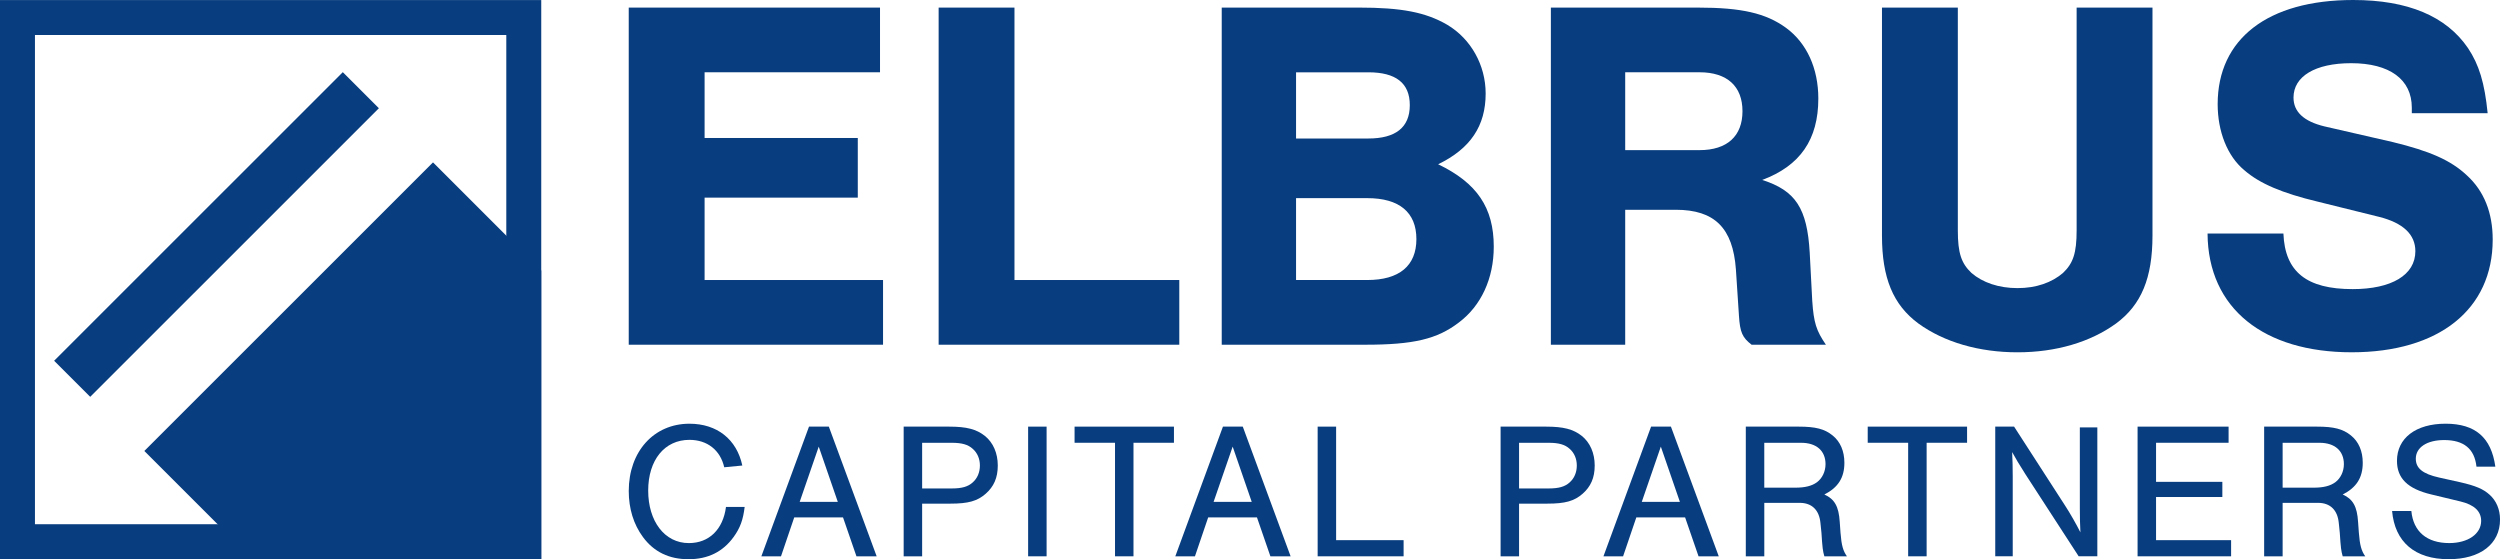
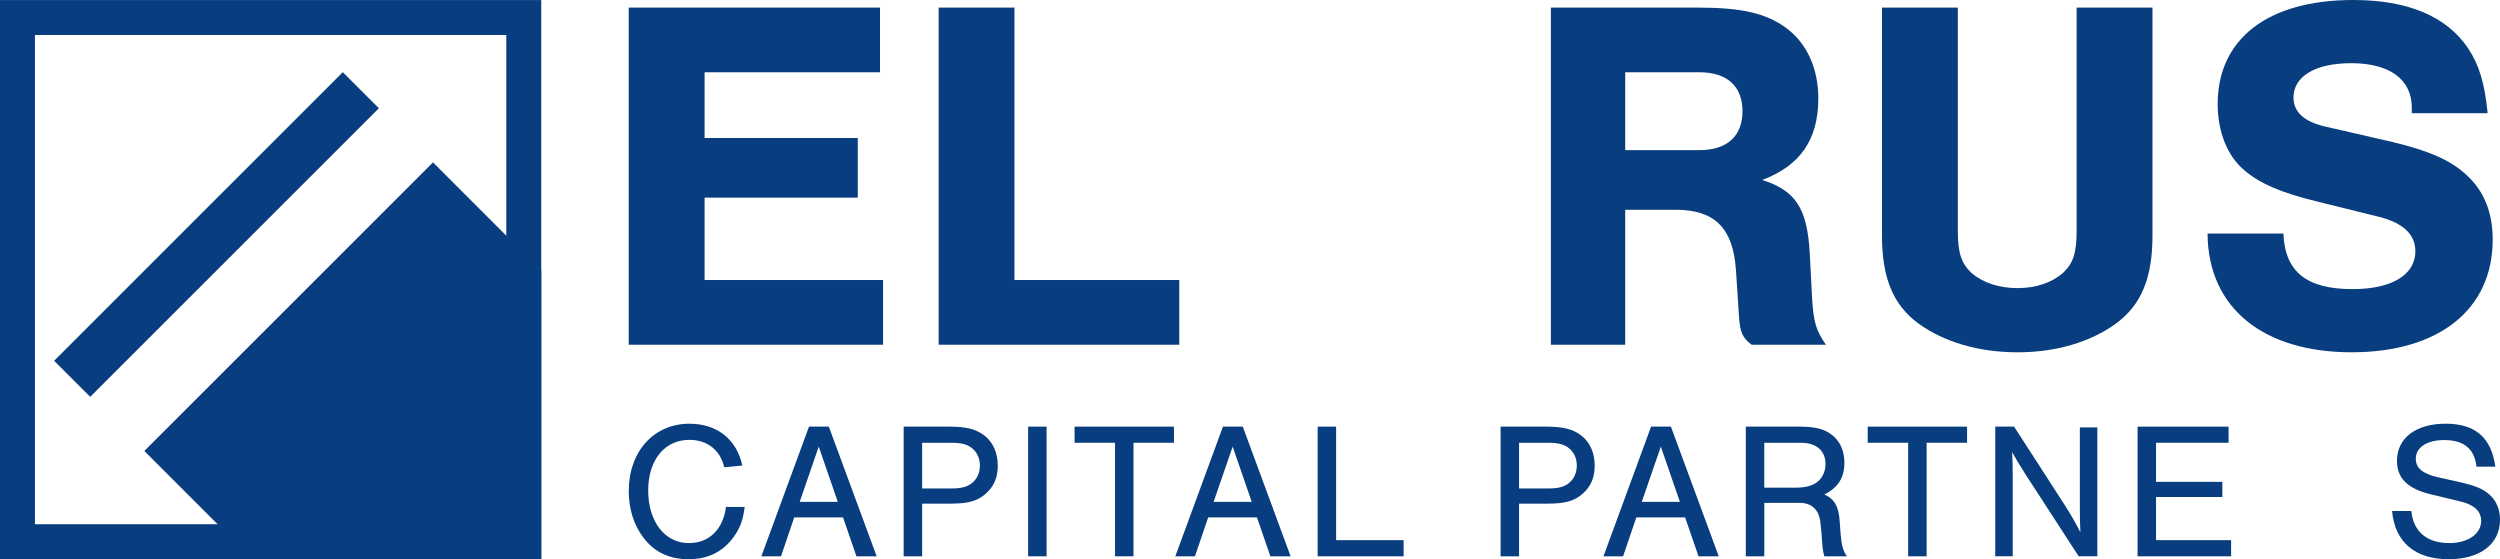
<svg xmlns="http://www.w3.org/2000/svg" width="152" height="34" viewBox="0 0 152 34" fill="none">
  <g clip-path="url(#clip0_25_2)">
    <path d="M30.783 2.128V31.873H2.125V2.128H30.783ZM32.908 0.004H0V33.998H32.908V0.004Z" fill="#083D7F" />
    <path d="M26.327 9.873C28.521 12.066 30.714 14.259 32.908 16.452V33.998H15.357C13.163 31.805 10.969 29.612 8.775 27.419C14.626 21.57 20.476 15.721 26.327 9.873Z" fill="#083D7F" />
    <path d="M5.485 24.127C4.754 23.397 4.022 22.665 3.291 21.934C9.141 16.086 14.992 10.237 20.842 4.388L23.036 6.581C17.186 12.43 11.335 18.279 5.485 24.127Z" fill="#083D7F" />
    <path d="M53.505 4.394H42.839V8.39H52.153V12.016H42.839V17.025H53.689V20.959H38.227V0.462H53.505V4.396V4.394Z" fill="#083D7F" />
    <path d="M61.68 17.025H71.701V20.959H57.069V0.462H61.68V17.025Z" fill="#083D7F" />
-     <path d="M74.281 0.461H82.612C85.195 0.461 86.671 0.738 87.992 1.506C89.437 2.367 90.328 3.965 90.328 5.686C90.328 7.652 89.406 9.035 87.439 9.988C89.806 11.125 90.821 12.631 90.821 14.997C90.821 16.933 90.052 18.593 88.699 19.607C87.378 20.621 85.933 20.959 83.011 20.959H74.281V0.461ZM83.196 8.421C84.856 8.421 85.716 7.744 85.716 6.393C85.716 5.041 84.856 4.396 83.196 4.396H78.8V8.422H83.196V8.421ZM83.134 17.025C85.071 17.025 86.117 16.165 86.117 14.536C86.117 12.907 85.072 12.047 83.134 12.047H78.8V17.025H83.134Z" fill="#083D7F" />
    <path d="M98.812 20.958H94.293V0.462H103.238C105.882 0.462 107.358 0.799 108.587 1.69C109.847 2.612 110.554 4.149 110.554 5.993C110.554 8.482 109.448 10.08 107.142 10.941C109.17 11.586 109.877 12.662 110.031 15.366L110.184 18.285C110.276 19.637 110.43 20.098 111.014 20.958H106.496C105.942 20.527 105.79 20.221 105.727 19.176L105.543 16.38C105.359 13.86 104.251 12.754 101.885 12.754H98.812V20.958ZM103.33 9.128C105.021 9.128 105.943 8.267 105.943 6.761C105.943 5.255 105.021 4.394 103.33 4.394H98.812V9.128H103.33Z" fill="#083D7F" />
    <path d="M130.871 0.461V14.321C130.871 16.902 130.195 18.531 128.657 19.668C127.089 20.805 125 21.42 122.663 21.42C120.326 21.42 118.206 20.805 116.638 19.668C115.1 18.531 114.424 16.902 114.424 14.321V0.461H119.036V14.014C119.036 15.398 119.251 16.011 119.866 16.596C120.542 17.18 121.526 17.517 122.663 17.517C123.8 17.517 124.753 17.179 125.429 16.596C126.044 16.011 126.259 15.398 126.259 14.014V0.461H130.87H130.871Z" fill="#083D7F" />
-     <path d="M146.638 6.884V6.546C146.638 4.825 145.286 3.842 142.949 3.842C140.767 3.842 139.445 4.641 139.445 5.931C139.445 6.792 140.06 7.376 141.32 7.683L145.47 8.635C147.745 9.189 149.005 9.741 149.988 10.663C151.033 11.616 151.556 12.938 151.556 14.566C151.556 18.806 148.298 21.419 142.98 21.419C137.662 21.419 134.249 18.776 134.219 14.197H138.831C138.923 16.533 140.244 17.578 143.042 17.578C145.41 17.578 146.854 16.717 146.854 15.273C146.854 14.259 146.116 13.552 144.64 13.183L140.921 12.261C138.737 11.739 137.385 11.155 136.463 10.356C135.418 9.496 134.834 7.99 134.834 6.33C134.834 2.365 137.878 0 143.073 0C146.393 0 148.729 0.983 150.051 2.919C150.728 3.933 151.065 5.039 151.249 6.883H146.639L146.638 6.884Z" fill="#083D7F" />
+     <path d="M146.638 6.884V6.546C146.638 4.825 145.286 3.842 142.949 3.842C140.767 3.842 139.445 4.641 139.445 5.931C139.445 6.792 140.06 7.376 141.32 7.683L145.47 8.635C147.745 9.189 149.005 9.741 149.988 10.663C151.033 11.616 151.556 12.938 151.556 14.566C151.556 18.806 148.298 21.419 142.98 21.419C137.662 21.419 134.249 18.776 134.219 14.197H138.831C138.923 16.533 140.244 17.578 143.042 17.578C145.41 17.578 146.854 16.717 146.854 15.273C146.854 14.259 146.116 13.552 144.64 13.183L140.921 12.261C138.737 11.739 137.385 11.155 136.463 10.356C135.418 9.496 134.834 7.99 134.834 6.33C134.834 2.365 137.878 0 143.073 0C146.393 0 148.729 0.983 150.051 2.919C150.728 3.933 151.065 5.039 151.249 6.883H146.639L146.638 6.884" fill="#083D7F" />
    <path d="M44.033 28.41C43.797 27.37 43.005 26.743 41.917 26.743C40.403 26.743 39.41 27.972 39.41 29.829C39.41 31.685 40.403 33.02 41.882 33.02C43.111 33.02 43.962 32.193 44.14 30.821H45.275C45.181 31.602 45.004 32.099 44.601 32.653C43.95 33.551 43.04 34.001 41.858 34.001C40.676 34.001 39.754 33.551 39.092 32.653C38.524 31.885 38.228 30.928 38.228 29.852C38.228 27.453 39.754 25.762 41.917 25.762C43.596 25.762 44.79 26.708 45.133 28.304L44.034 28.41H44.033Z" fill="#083D7F" />
    <path d="M48.289 31.459L47.485 33.823H46.291L49.187 25.939H50.393L53.301 33.823H52.072L51.256 31.459H48.289ZM49.779 27.156L48.621 30.513H50.938L49.78 27.156H49.779Z" fill="#083D7F" />
    <path d="M56.066 33.823H54.943V25.939H57.71C58.762 25.939 59.365 26.093 59.885 26.507C60.382 26.909 60.665 27.547 60.665 28.304C60.665 29.06 60.417 29.591 59.932 30.018C59.423 30.466 58.868 30.621 57.792 30.621H56.066V33.824V33.823ZM57.875 29.698C58.478 29.698 58.856 29.591 59.14 29.332C59.423 29.084 59.578 28.717 59.578 28.304C59.578 27.891 59.424 27.535 59.14 27.287C58.856 27.028 58.477 26.922 57.875 26.922H56.066V29.699H57.875V29.698Z" fill="#083D7F" />
    <path d="M63.633 33.823H62.51V25.939H63.633V33.823Z" fill="#083D7F" />
    <path d="M68.916 33.823H67.793V26.92H65.334V25.939H71.376V26.92H68.916V33.823Z" fill="#083D7F" />
    <path d="M73.457 31.459L72.653 33.823H71.459L74.355 25.939H75.561L78.469 33.823H77.24L76.424 31.459H73.457ZM74.946 27.156L73.787 30.513H76.105L74.947 27.156H74.946Z" fill="#083D7F" />
    <path d="M81.236 32.842H85.339V33.823H80.113V25.939H81.236V32.842Z" fill="#083D7F" />
    <path d="M92.359 33.823H91.236V25.939H94.003C95.055 25.939 95.658 26.093 96.178 26.507C96.675 26.909 96.958 27.547 96.958 28.304C96.958 29.06 96.71 29.591 96.225 30.018C95.717 30.466 95.161 30.621 94.085 30.621H92.359V33.824V33.823ZM94.168 29.698C94.771 29.698 95.149 29.591 95.433 29.332C95.716 29.084 95.87 28.717 95.87 28.304C95.87 27.891 95.716 27.535 95.433 27.287C95.149 27.028 94.77 26.922 94.168 26.922H92.359V29.699H94.168V29.698Z" fill="#083D7F" />
    <path d="M99.488 31.459L98.684 33.823H97.49L100.386 25.939H101.592L104.5 33.823H103.271L102.455 31.459H99.488ZM100.978 27.156L99.82 30.513H102.137L100.979 27.156H100.978Z" fill="#083D7F" />
    <path d="M107.268 33.823H106.145V25.939H109.361C110.389 25.939 110.934 26.081 111.418 26.472C111.89 26.849 112.139 27.429 112.139 28.139C112.139 29.037 111.761 29.64 110.922 30.065C111.549 30.348 111.797 30.798 111.856 31.731L111.903 32.394C111.962 33.15 112.057 33.492 112.293 33.824H110.921C110.826 33.494 110.803 33.316 110.744 32.394L110.685 31.814C110.614 31.01 110.164 30.573 109.42 30.573H107.269V33.824L107.268 33.823ZM109.147 29.651C109.751 29.651 110.164 29.544 110.471 29.32C110.79 29.084 110.992 28.67 110.992 28.221C110.992 27.405 110.435 26.922 109.513 26.922H107.268V29.652H109.147V29.651Z" fill="#083D7F" />
    <path d="M117.139 33.823H116.016V26.92H113.557V25.939H119.598V26.92H117.139V33.823Z" fill="#083D7F" />
    <path d="M126.383 33.823L123.155 28.847C122.764 28.232 122.528 27.842 122.339 27.487C122.363 27.841 122.374 28.586 122.374 28.977V33.822H121.311V25.939H122.457L125.555 30.737C125.85 31.186 126.253 31.895 126.489 32.368C126.466 31.93 126.454 31.446 126.454 30.89V25.985H127.518V33.821H126.383V33.823Z" fill="#083D7F" />
    <path d="M135.498 26.92H131.088V29.296H135.119V30.218H131.088V32.842H135.651V33.823H129.965V25.939H135.498V26.92Z" fill="#083D7F" />
-     <path d="M138.783 33.823H137.66V25.939H140.876C141.905 25.939 142.449 26.081 142.933 26.472C143.406 26.849 143.655 27.429 143.655 28.138C143.655 29.037 143.277 29.64 142.437 30.065C143.064 30.348 143.312 30.798 143.371 31.731L143.419 32.394C143.478 33.15 143.572 33.492 143.808 33.824H142.436C142.342 33.494 142.318 33.316 142.259 32.394L142.2 31.814C142.129 31.01 141.679 30.573 140.935 30.573H138.784V33.824L138.783 33.823ZM140.664 29.651C141.267 29.651 141.681 29.544 141.987 29.32C142.306 29.084 142.508 28.67 142.508 28.221C142.508 27.405 141.952 26.922 141.03 26.922H138.784V29.652H140.664V29.651Z" fill="#083D7F" />
    <path d="M150.57 28.375C150.452 27.287 149.801 26.755 148.607 26.755C147.555 26.755 146.881 27.205 146.881 27.889C146.881 28.469 147.296 28.811 148.3 29.035L149.578 29.319C150.512 29.531 150.985 29.733 151.363 30.075C151.776 30.441 152.002 30.974 152.002 31.589C152.002 33.078 150.796 34 148.88 34C146.835 34 145.605 32.96 145.439 31.069H146.61C146.728 32.322 147.555 33.019 148.915 33.019C150.05 33.019 150.854 32.463 150.854 31.671C150.854 31.08 150.428 30.69 149.601 30.49L147.828 30.064C146.385 29.721 145.736 29.083 145.736 28.019C145.736 26.637 146.882 25.761 148.691 25.761C150.5 25.761 151.469 26.601 151.717 28.373H150.571L150.57 28.375Z" fill="#083D7F" />
  </g>
  <defs>
    <clipPath id="clip0_25_2">
      <rect width="152" height="34" fill="white" />
    </clipPath>
  </defs>
</svg>